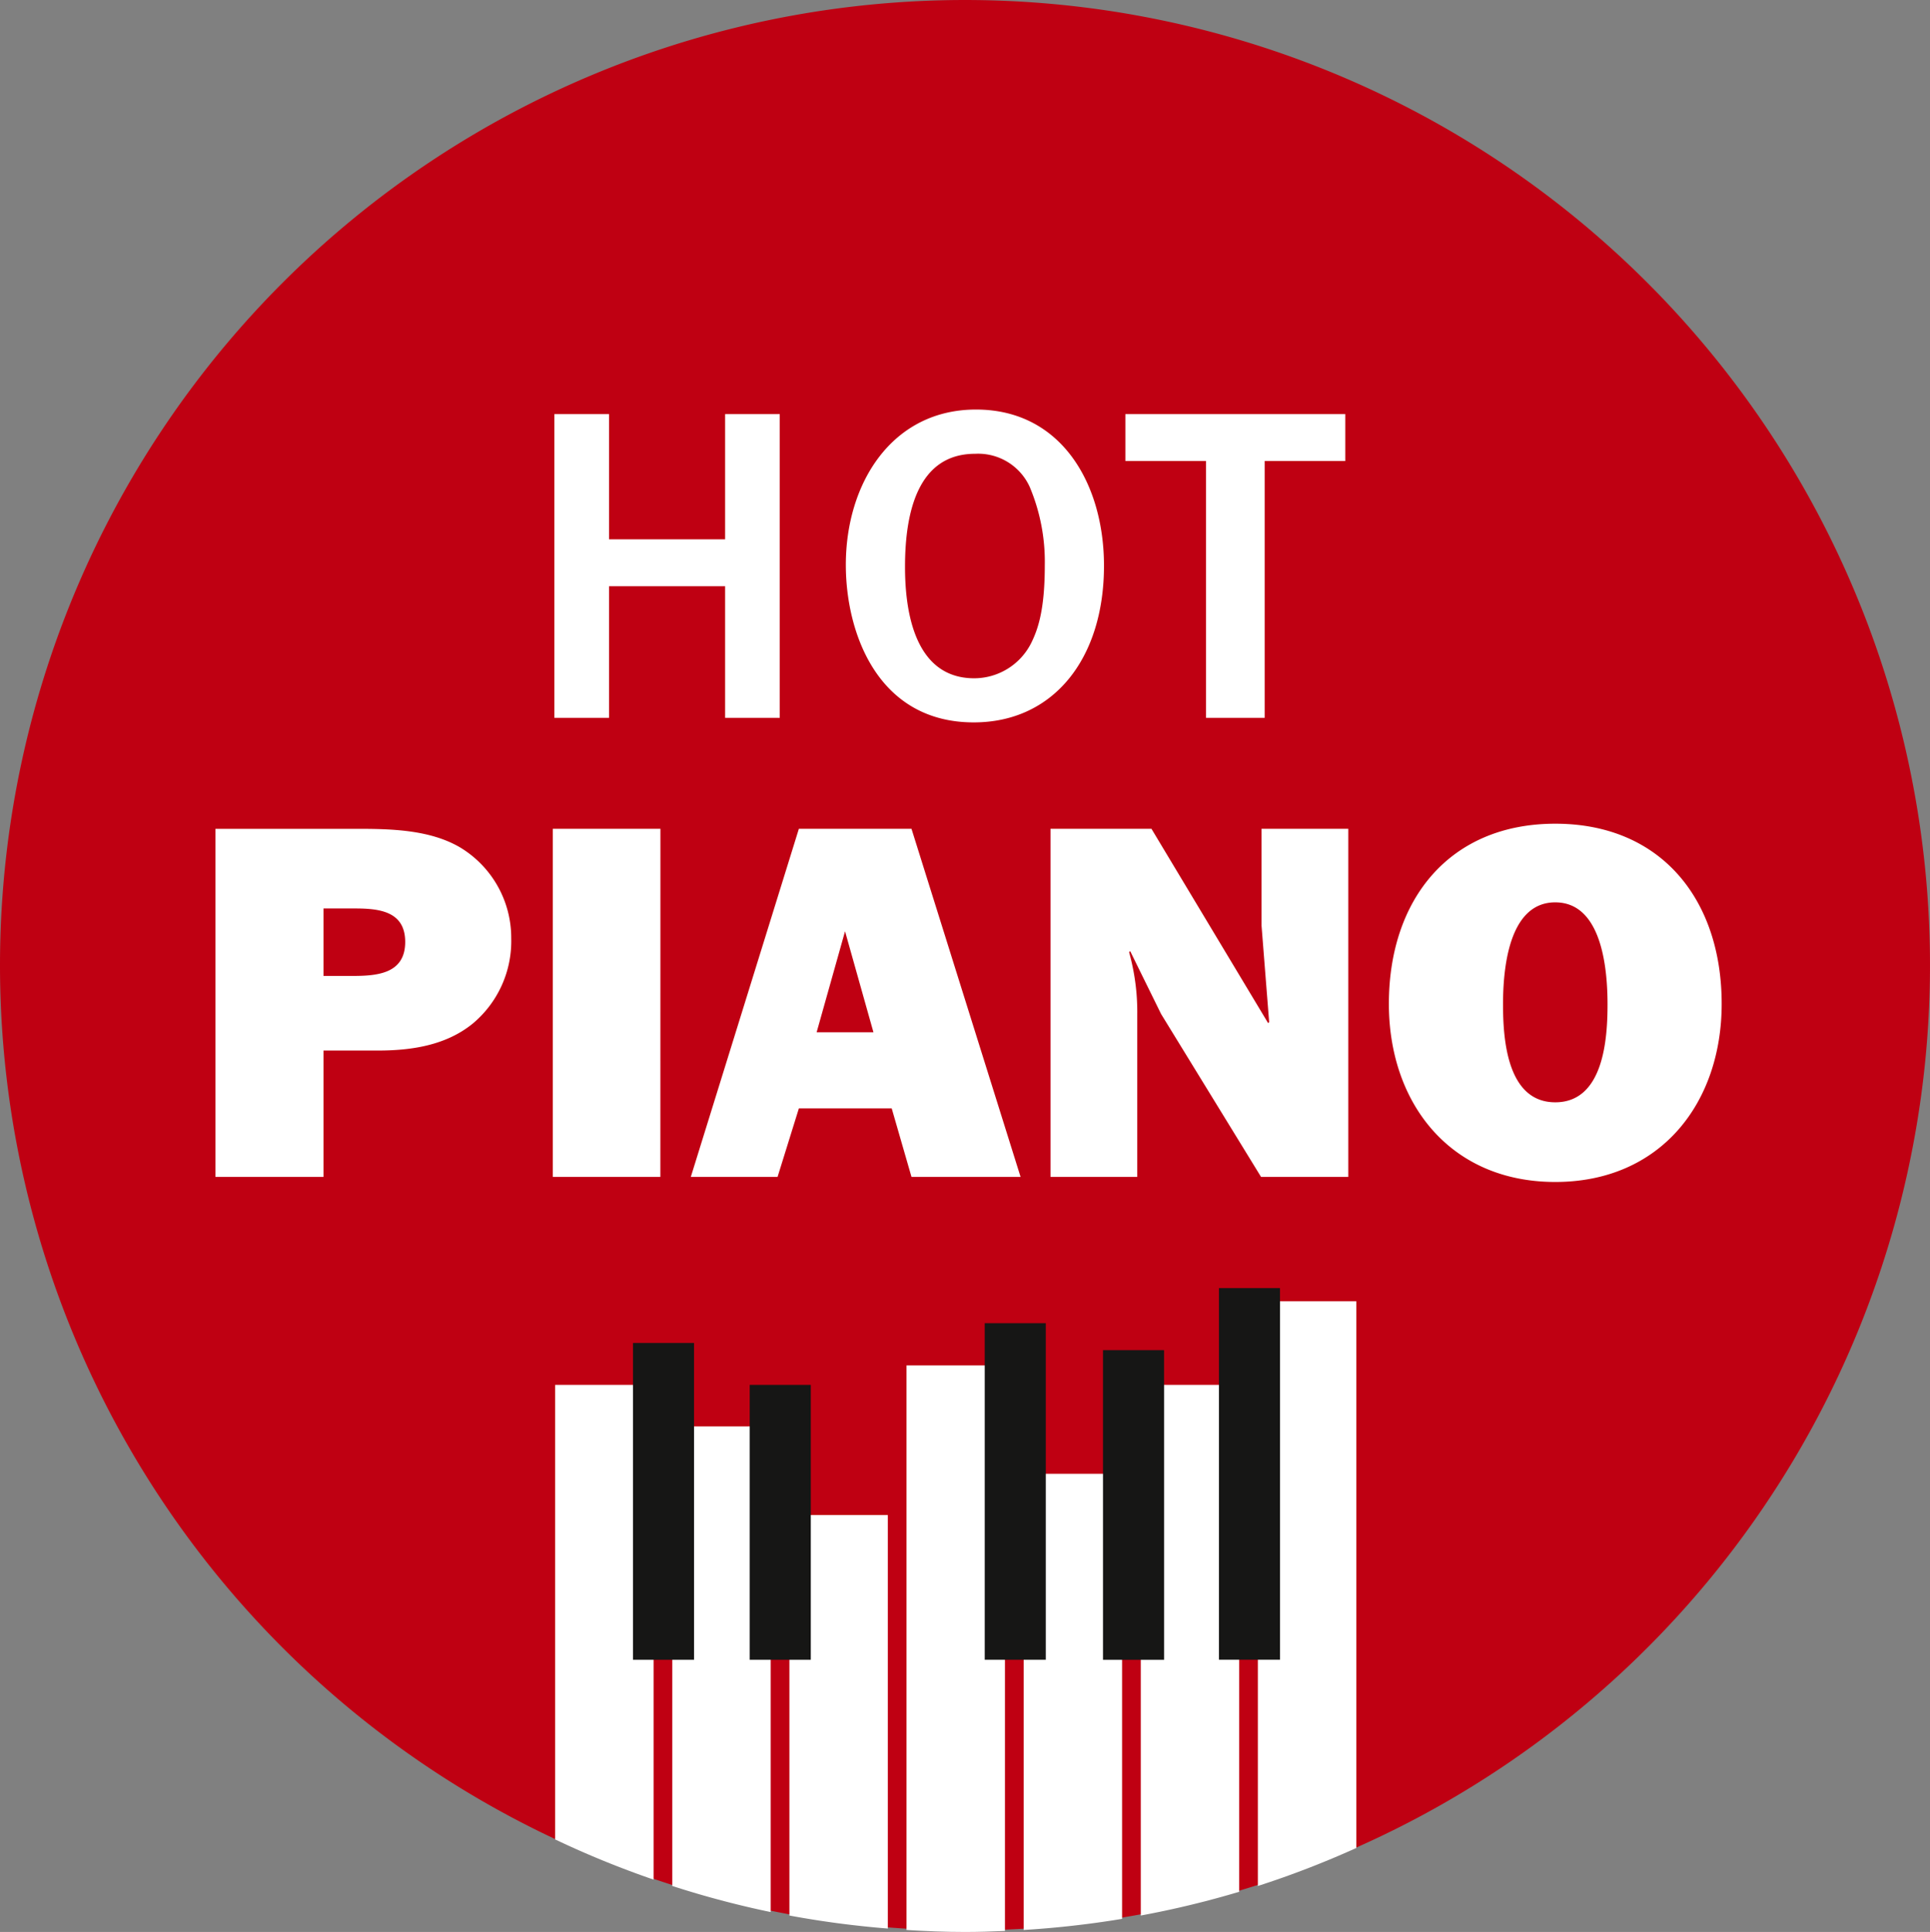
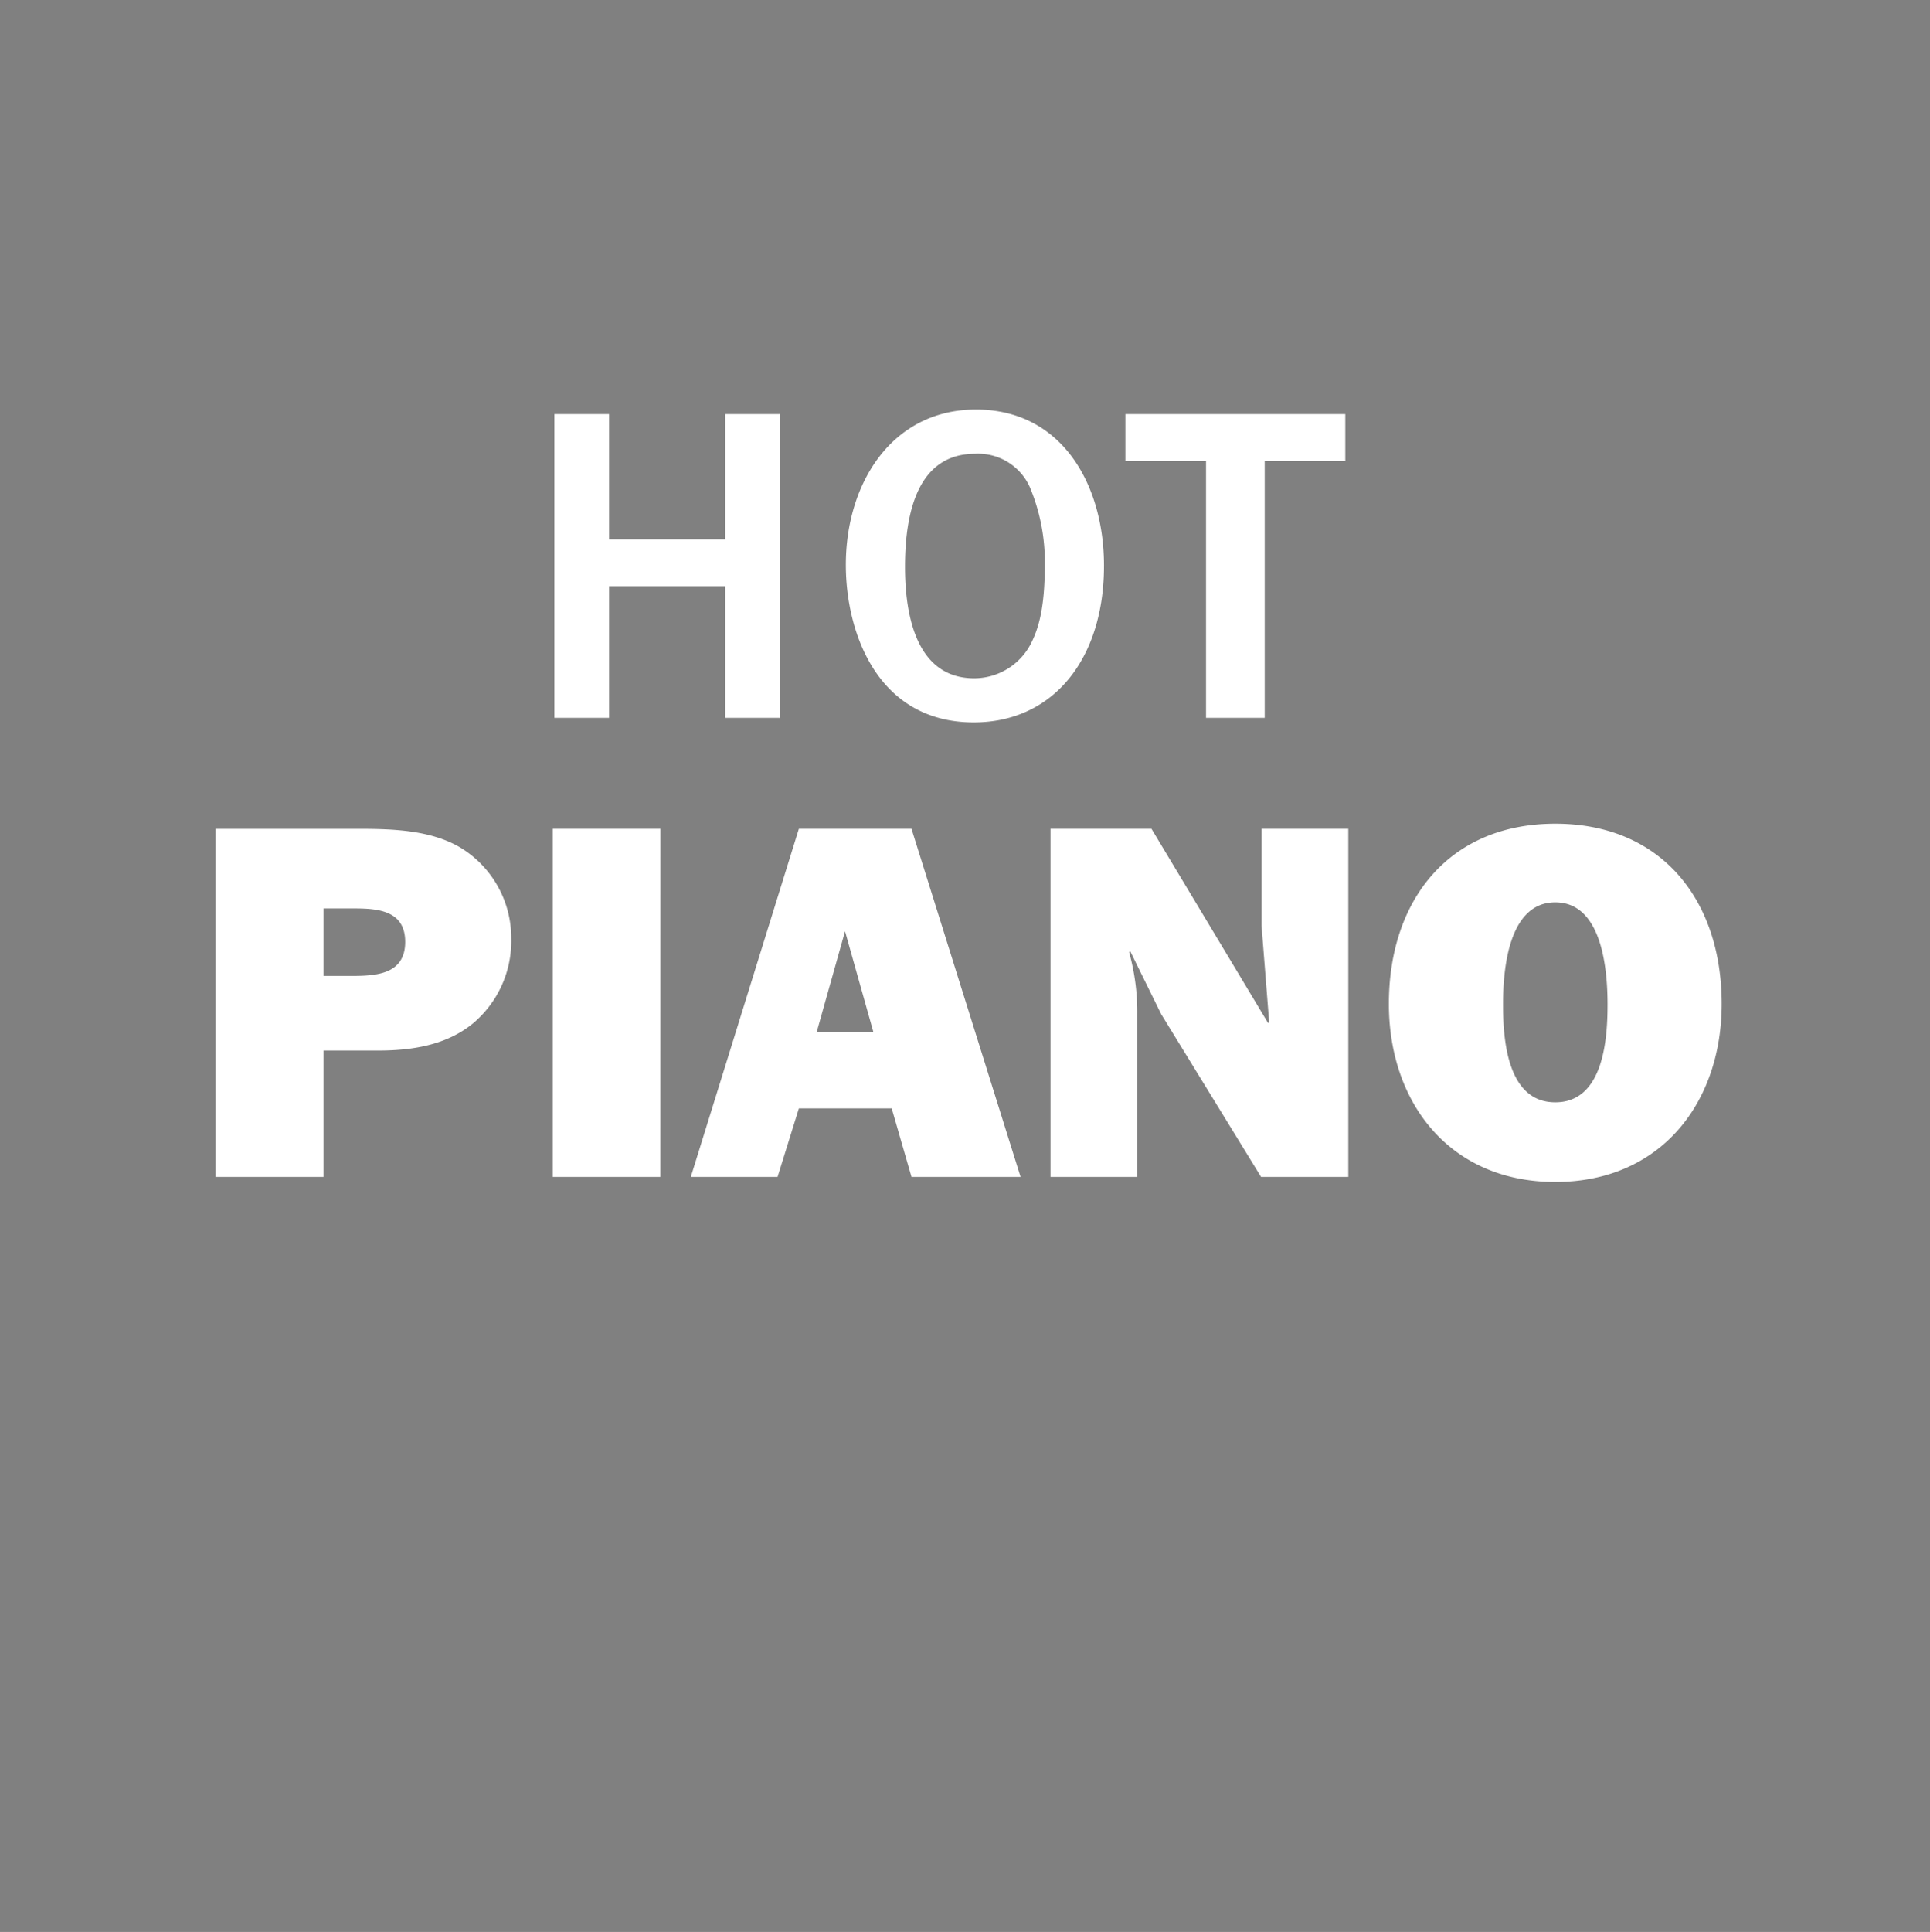
<svg xmlns="http://www.w3.org/2000/svg" width="148.37" height="148.486" viewBox="0 0 148.37 148.486">
  <rect x="0" y="0" width="148.37" height="148.486" fill="#808080" stroke="none" />
  <defs>
    <clipPath id="a">
-       <rect width="148.37" height="148.486" fill="none" />
-     </clipPath>
+       </clipPath>
  </defs>
  <g transform="translate(0 0)">
    <g transform="translate(0 0)">
      <g clip-path="url(#a)">
        <path d="M74.185,148.37A74.185,74.185,0,1,0,0,74.185,74.185,74.185,0,0,0,74.185,148.37" transform="translate(0 0.001)" fill="#bf0012" />
      </g>
    </g>
    <path d="M19.88-23.345h-4.2v9.625H6.755v-9.625h-4.2V0h4.2V-10.115H15.68V0h4.2Z" transform="translate(40.064 55.172)" fill="#fff" />
    <path d="M21.175-11.69c0-6.265-3.255-12.005-9.835-12.005C4.9-23.7,1.33-18.06,1.33-11.76,1.33-6.475,3.815.35,11.165.35,17.29.35,21.175-4.55,21.175-11.69Zm-4.55-.035c0,3.325-.49,4.865-1.05,5.985a4.913,4.913,0,0,1-4.375,2.7c-4.865,0-5.32-5.81-5.32-8.575,0-4.165.98-8.68,5.39-8.68a4.351,4.351,0,0,1,4.2,2.555A14.818,14.818,0,0,1,16.625-11.725Z" transform="translate(63.694 55.172)" fill="#fff" />
    <path d="M10.71,0V-19.74h6.195v-3.605H0v3.605H6.2V0Z" transform="translate(86.514 55.172)" fill="#fff" />
    <path d="M10.335-9.711h4.173c2.574,0,5.226-.39,7.293-2.067a8.255,8.255,0,0,0,2.964-6.552,8.115,8.115,0,0,0-3.978-7.02c-2.3-1.326-5.226-1.4-7.839-1.4H2.028V0h8.307Zm0-5.733v-5.187h2.379c1.872,0,3.9.195,3.9,2.574,0,2.5-2.262,2.613-4.134,2.613Zm25.9-11.31H27.963V0h8.268ZM55.536,0h8.385L55.536-26.754H46.878L38.571,0H45.24l1.638-5.265h7.137ZM48.243-11.115l2.184-7.761,2.184,7.761ZM89.115,0V-26.754H82.446v7.449l.585,7.41-.078.078-8.97-14.937H66.222V0h6.669V-12.48a17.03,17.03,0,0,0-.546-4.485l-.078-.312.078-.078,2.379,4.836L82.407,0Zm15.912-27.144c-8.151,0-12.792,5.85-12.792,13.845C92.235-5.694,96.915.39,105.027.39S117.819-5.694,117.819-13.3C117.819-21.294,113.178-27.144,105.027-27.144Zm0,6.045c3.627,0,4.017,5.226,4.017,7.839,0,2.574-.273,7.527-4.017,7.527s-4.017-4.953-4.017-7.527C101.01-15.873,101.4-21.1,105.027-21.1Z" transform="translate(14.536 90.453)" fill="#fff" />
    <g transform="translate(0 0)">
      <g clip-path="url(#a)">
        <path d="M27.539,49.81H19.972V84.746a72.673,72.673,0,0,0,7.567,3.086Z" transform="translate(22.706 56.63)" fill="#fff" />
-         <path d="M31.752,51.3H24.185V86.62a72.627,72.627,0,0,0,7.567,2.007Z" transform="translate(27.496 58.33)" fill="#fff" />
        <path d="M28.4,54.489V85.273a73.365,73.365,0,0,0,7.567,1V54.489Z" transform="translate(32.287 61.95)" fill="#fff" />
        <path d="M32.612,92.5c1.494.09,2.994.152,4.509.152,1.026,0,2.043-.036,3.058-.077V49.11H32.612Z" transform="translate(37.077 55.834)" fill="#fff" />
        <path d="M36.826,88.069a74.011,74.011,0,0,0,7.567-.855V53.007H36.826Z" transform="translate(41.868 60.265)" fill="#fff" />
        <path d="M41.039,90.594a72.831,72.831,0,0,0,7.567-1.825V49.809H41.039Z" transform="translate(46.658 56.629)" fill="#fff" />
-         <path d="M45.252,91.74a72.275,72.275,0,0,0,7.567-2.921V46.8H45.252Z" transform="translate(51.448 53.212)" fill="#fff" />
-         <path d="M27.466,48.39V48.3H22.772V72.648h4.695Z" transform="translate(25.889 54.918)" fill="#161615" />
        <path d="M31.666,49.884v-.075H26.971V70.937h4.695Z" transform="translate(30.664 56.629)" fill="#161615" />
-         <path d="M48.546,46.427v-.1H43.851V74.891h4.695Z" transform="translate(49.855 52.672)" fill="#161615" />
+         <path d="M48.546,46.427H43.851V74.891h4.695Z" transform="translate(49.855 52.672)" fill="#161615" />
        <path d="M40.12,47.682V47.59H35.425V73.459H40.12Z" transform="translate(40.276 54.106)" fill="#161615" />
        <path d="M44.375,48.643V48.56H39.68v23.8h4.695Z" transform="translate(45.113 55.209)" fill="#161615" />
      </g>
    </g>
  </g>
</svg>